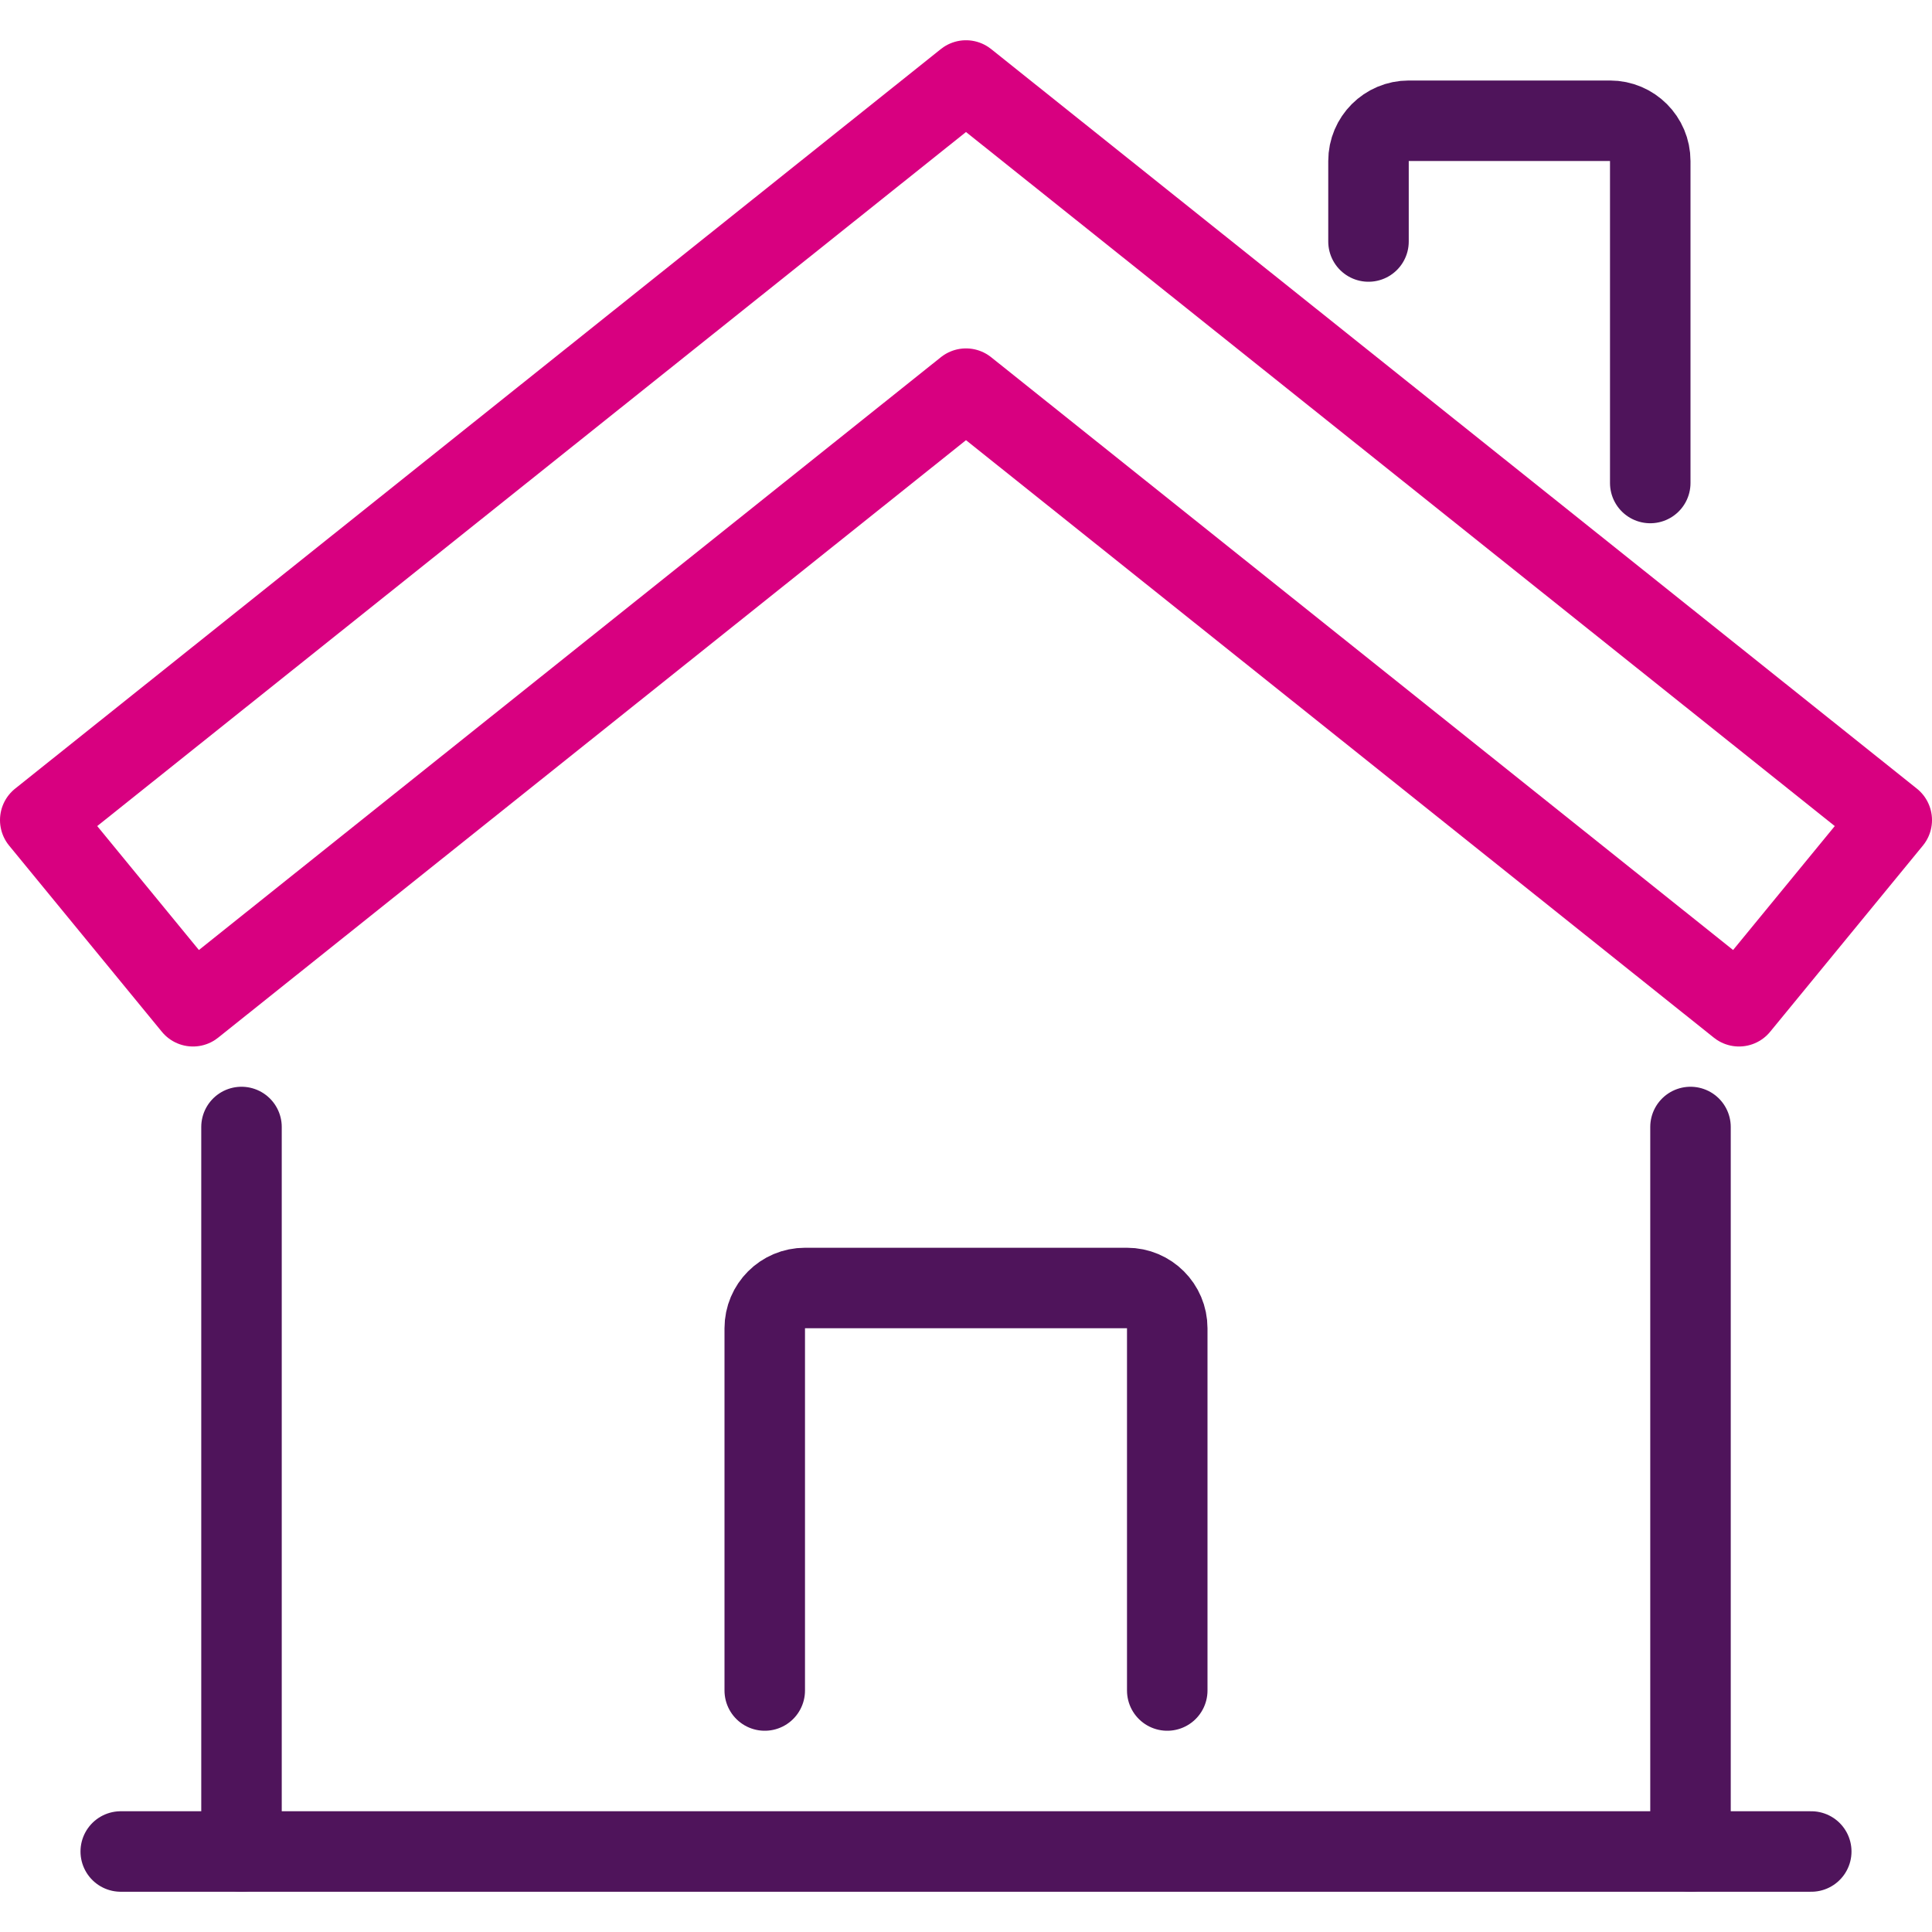
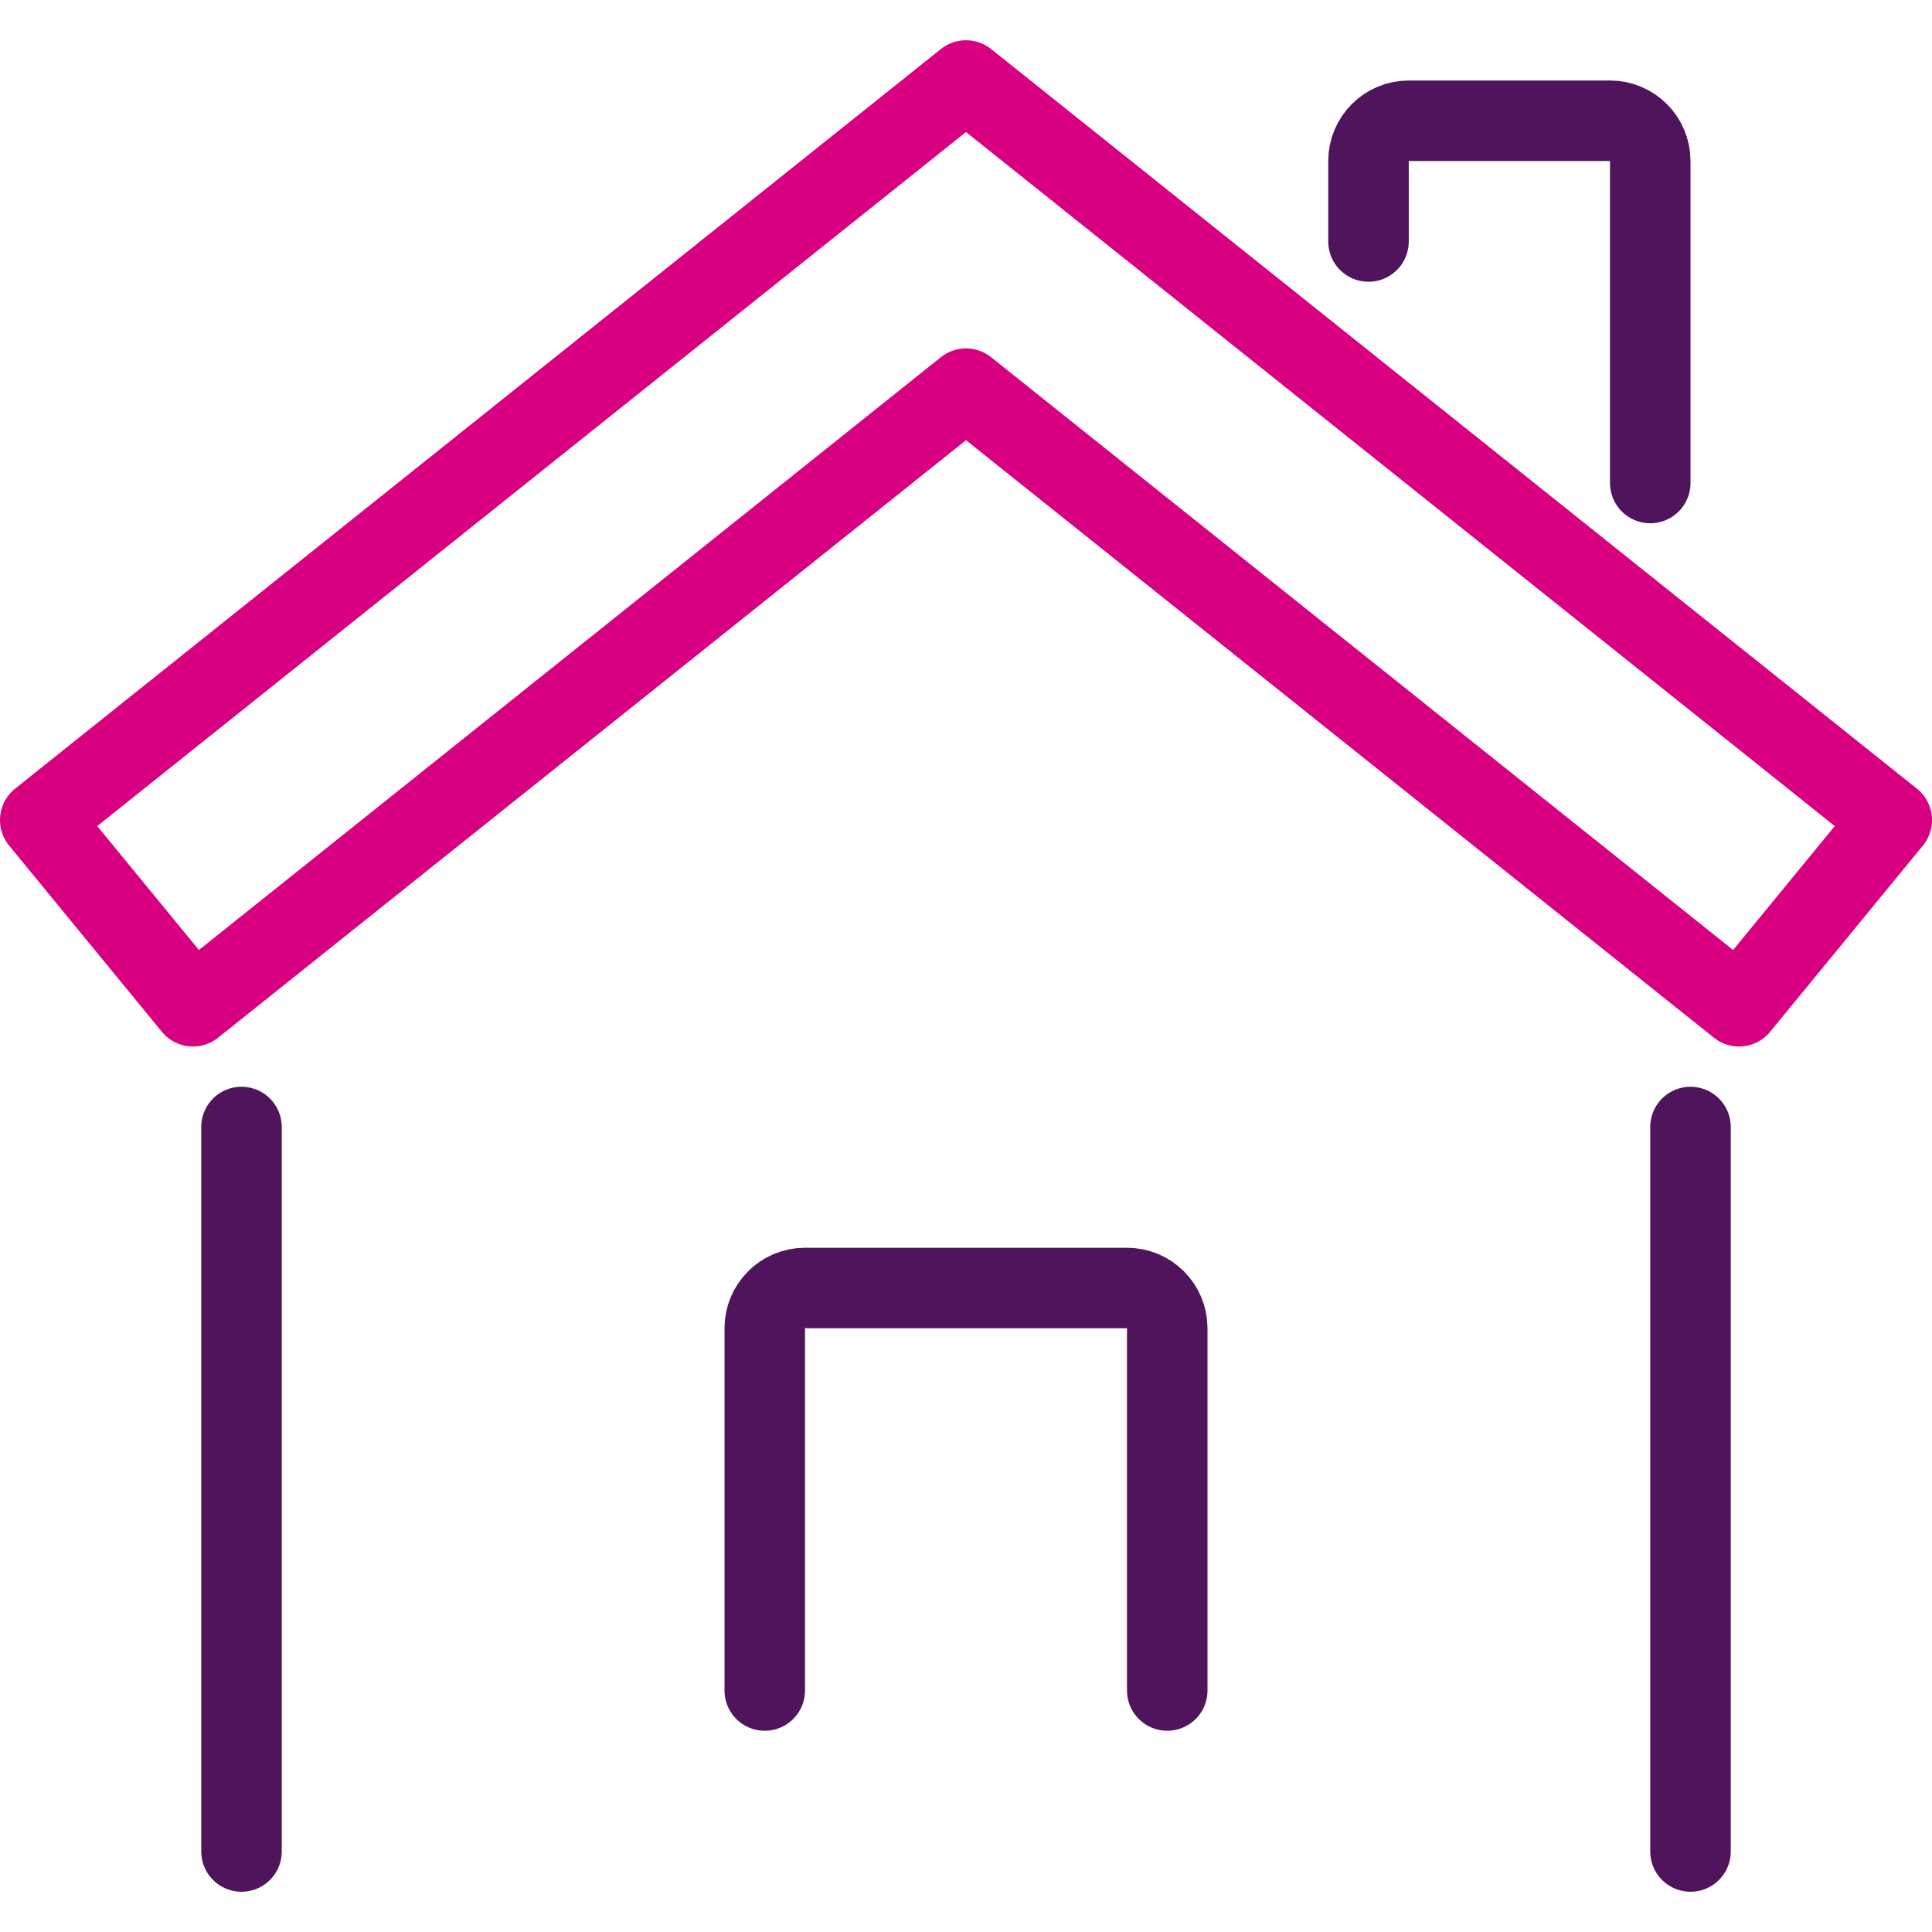
<svg xmlns="http://www.w3.org/2000/svg" width="100%" height="100%" viewBox="0 0 36 36" version="1.1" xml:space="preserve" style="fill-rule:evenodd;clip-rule:evenodd;stroke-linecap:round;stroke-linejoin:round;stroke-miterlimit:2;">
  <path d="M32.404,18.75l-14.404,-11.508l-14.404,11.508l-2.846,-3.469l17.25,-13.781l17.25,13.781l-2.846,3.469Z" style="fill:none;stroke:#d80080;stroke-width:1.5px;" />
  <path d="M4.5,34.5l0,-13.5" style="fill:none;stroke:#4f145b;stroke-width:1.5px;" />
  <path d="M31.5,21l0,13.5" style="fill:none;stroke:#4f145b;stroke-width:1.5px;" />
  <path d="M14.25,31.5l0,-6.75c0,-0.414 0.336,-0.75 0.75,-0.75l6,-0c0.414,-0 0.75,0.336 0.75,0.75l0,6.75" style="fill:none;stroke:#4f145b;stroke-width:1.5px;" />
  <path d="M25.5,4.5l0,-1.5c0,-0.414 0.336,-0.75 0.75,-0.75l3.75,-0c0.414,-0 0.75,0.336 0.75,0.75l0,6" style="fill:none;stroke:#4f145b;stroke-width:1.5px;" />
-   <path d="M33.75,34.5l-31.5,-0" style="fill:none;stroke:#4f145b;stroke-width:1.5px;" />
</svg>